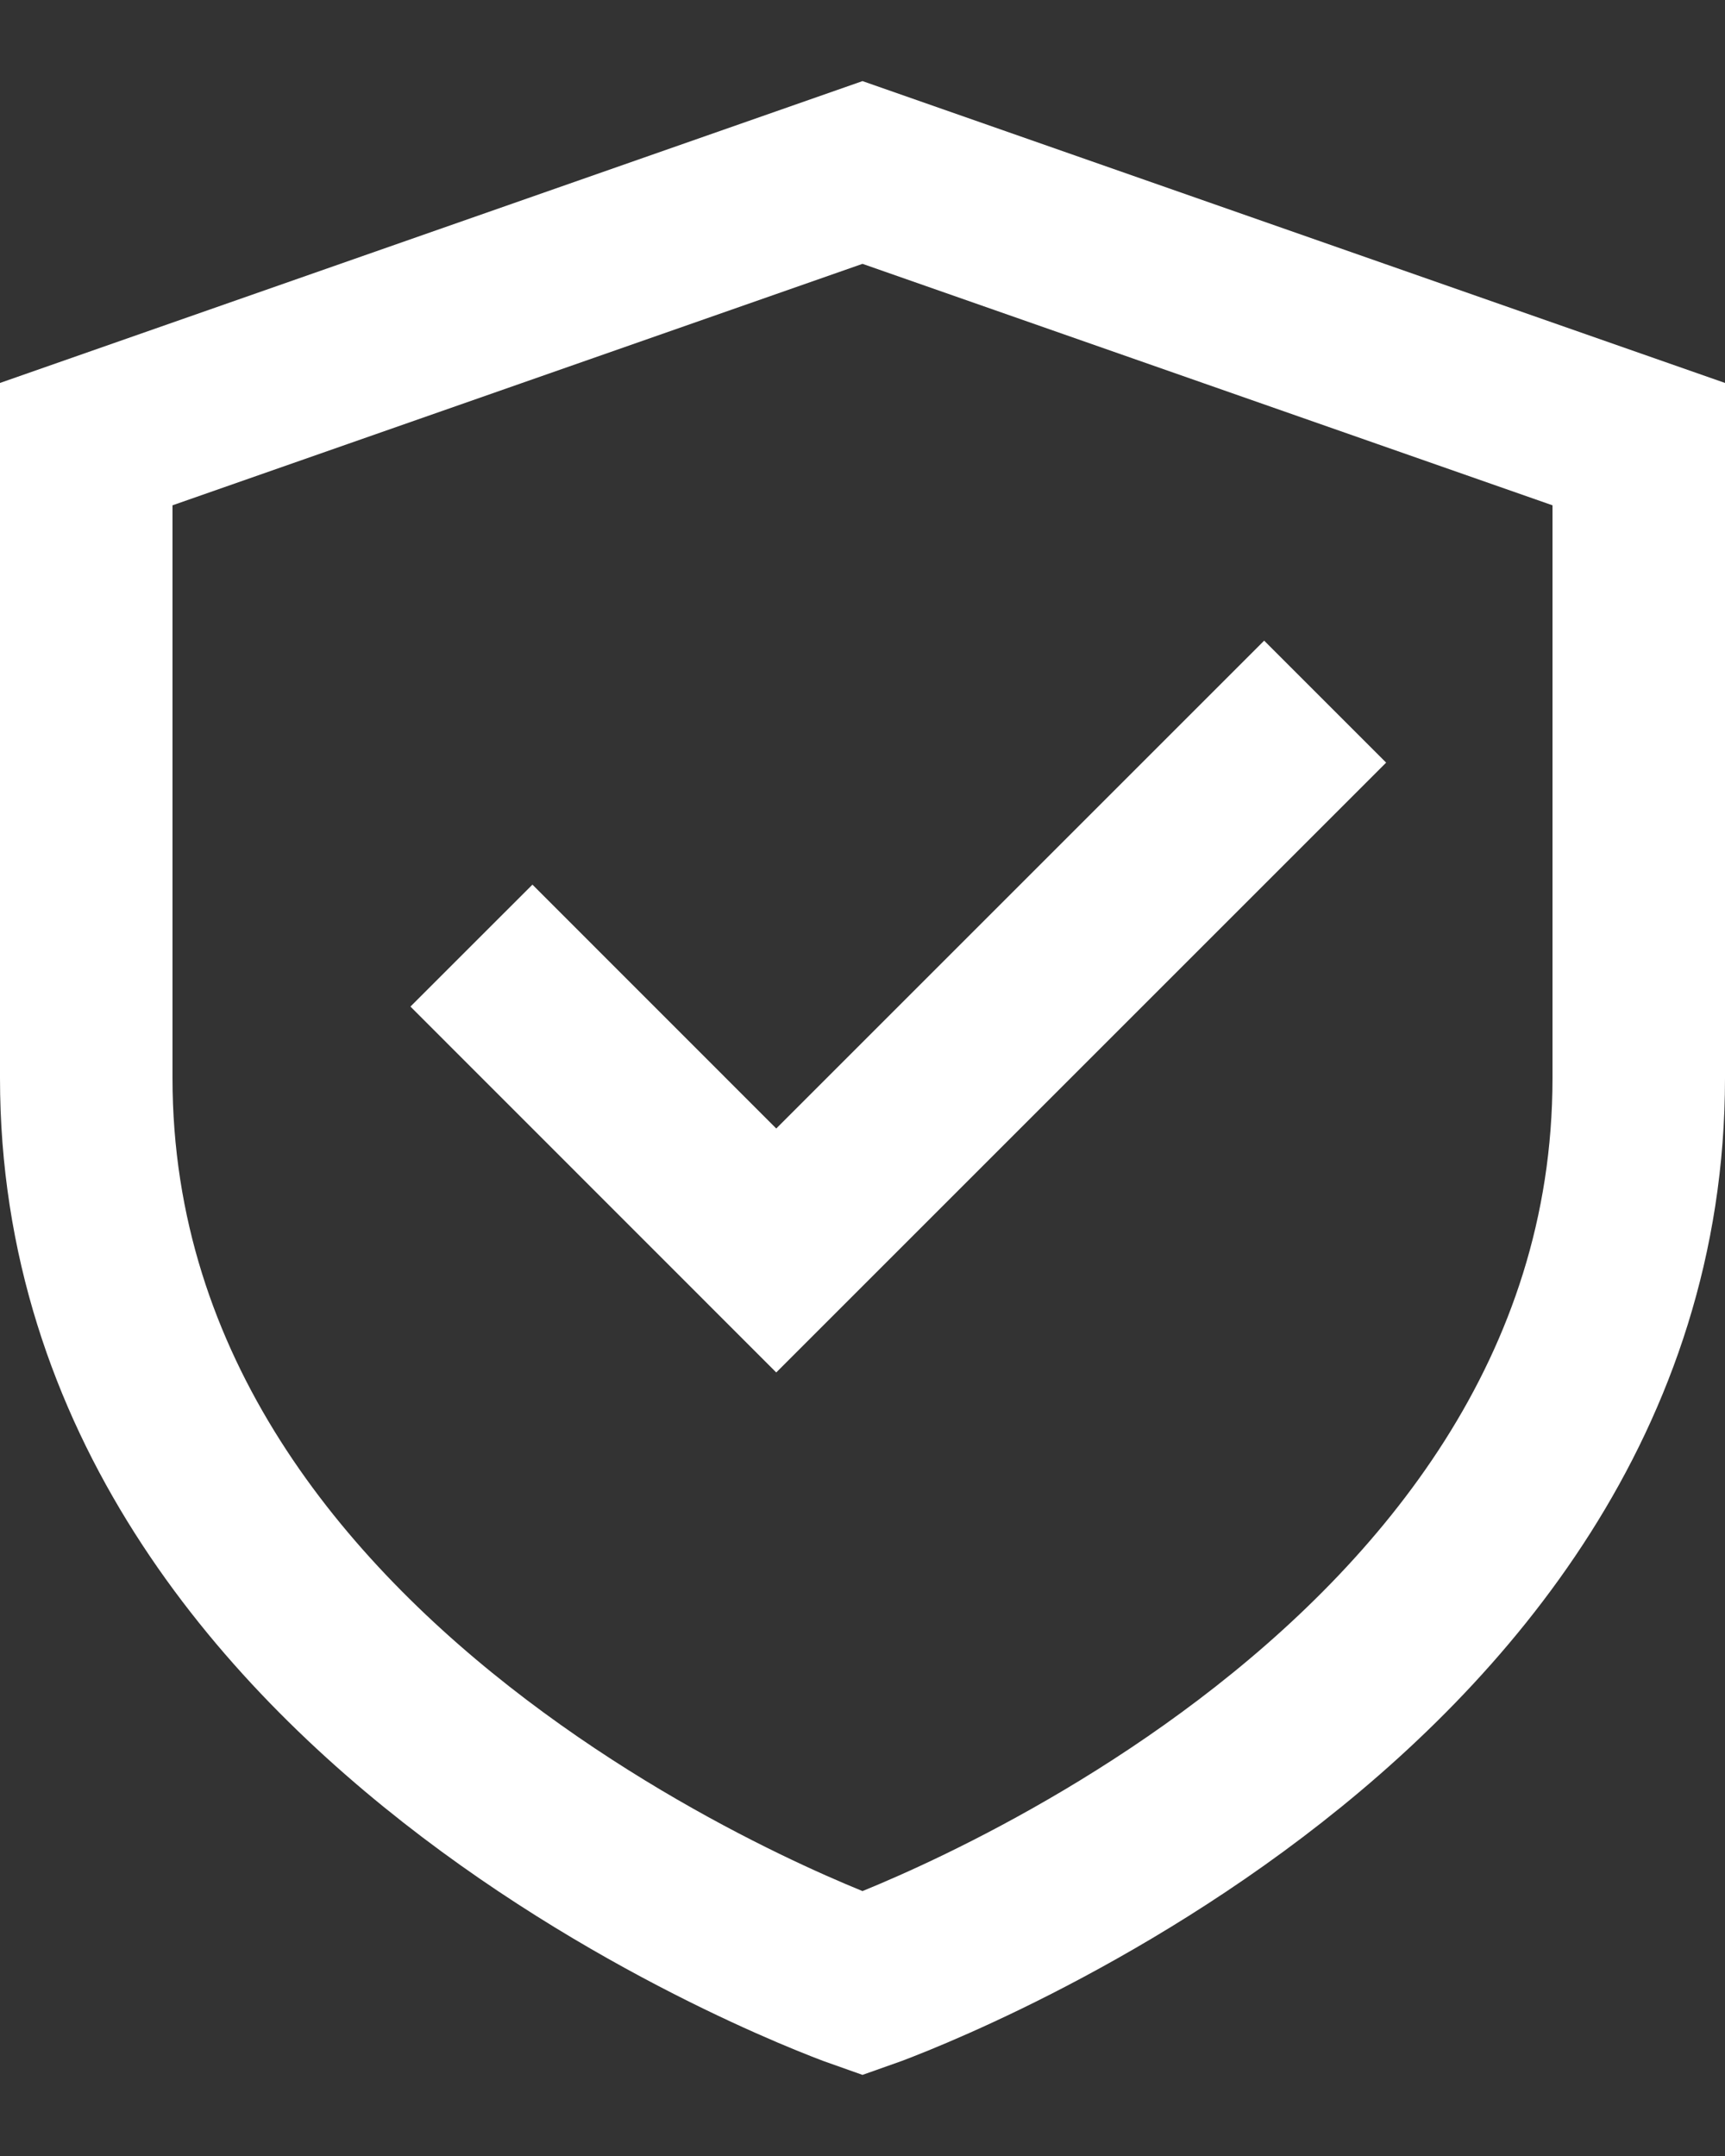
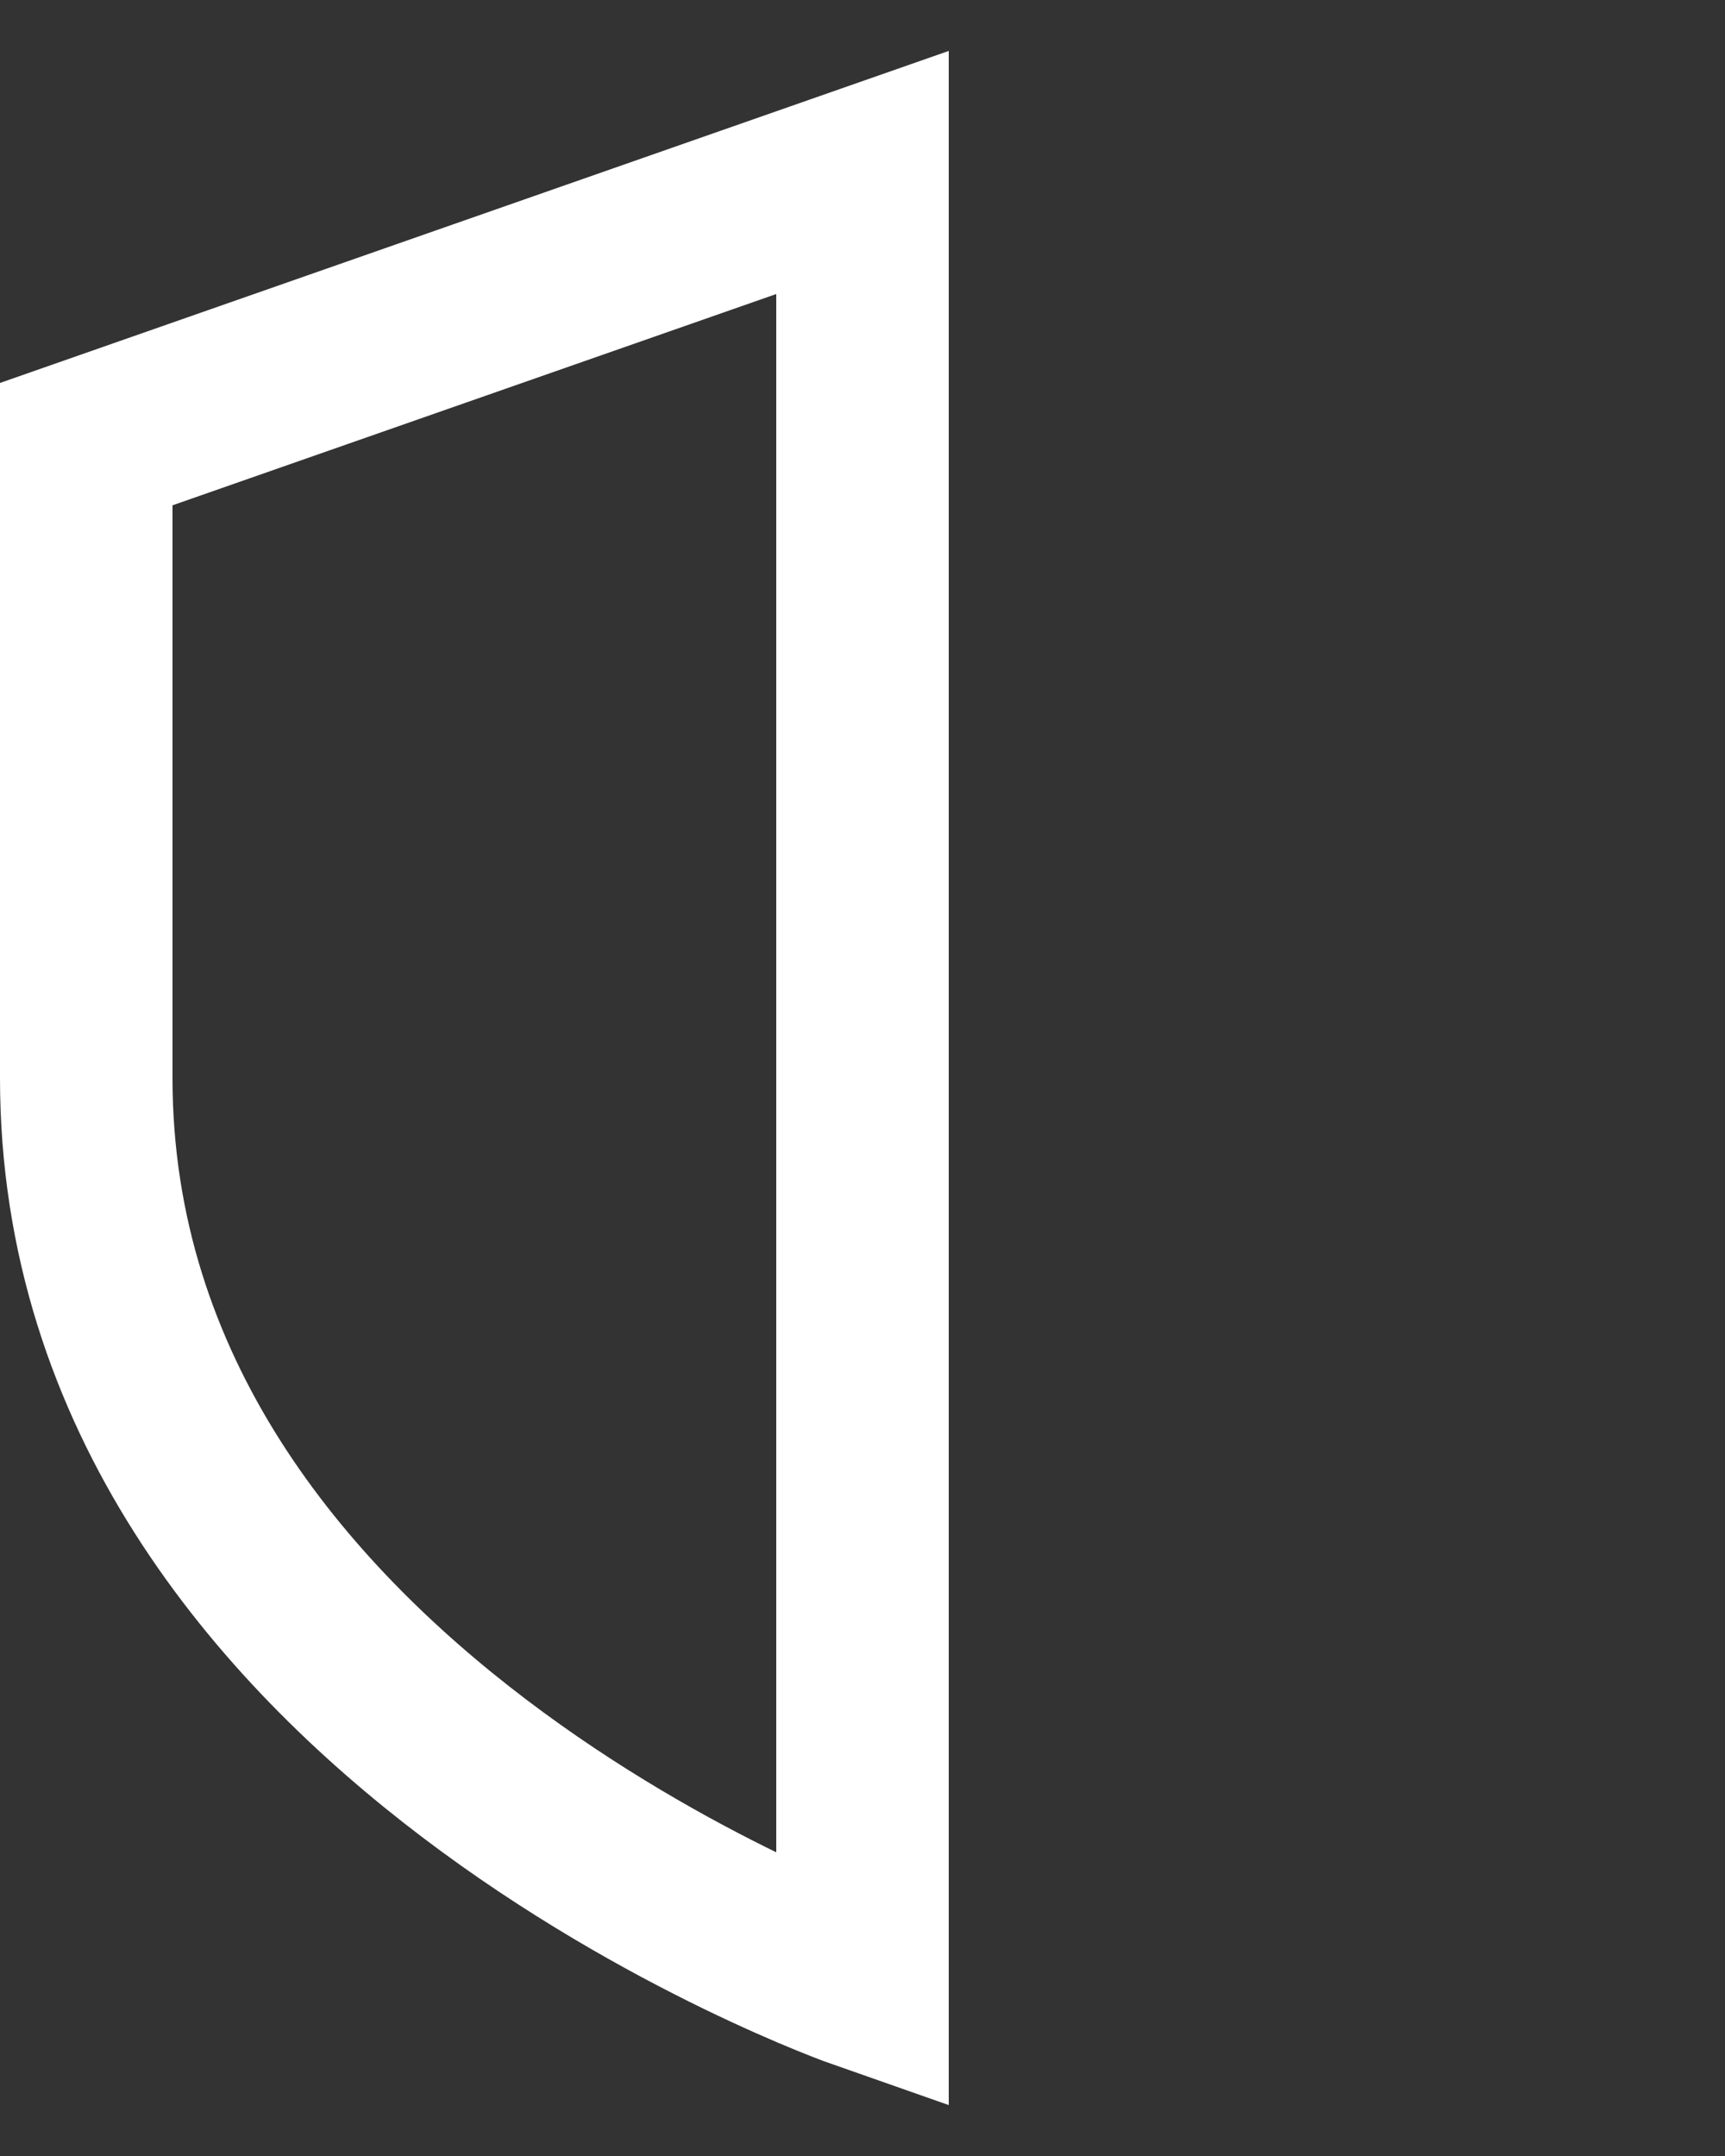
<svg xmlns="http://www.w3.org/2000/svg" width="20" height="25" viewBox="0 0 20 25" fill="none">
  <rect x="0" y="0" width="20" height="25" fill="#333333" stroke="none" />
-   <path d="M1 5.15V12.5C1 19.85 10 23 10 23C10 23 19 19.85 19 12.5V5.15L10 2L1 5.15Z" stroke="white" stroke-width="2" stroke-linecap="square" />
-   <path d="M6.173 11.672L9 14.5L14.657 8.843" stroke="white" stroke-width="2" stroke-linecap="square" />
+   <path d="M1 5.15V12.5C1 19.85 10 23 10 23V5.15L10 2L1 5.15Z" stroke="white" stroke-width="2" stroke-linecap="square" />
</svg>